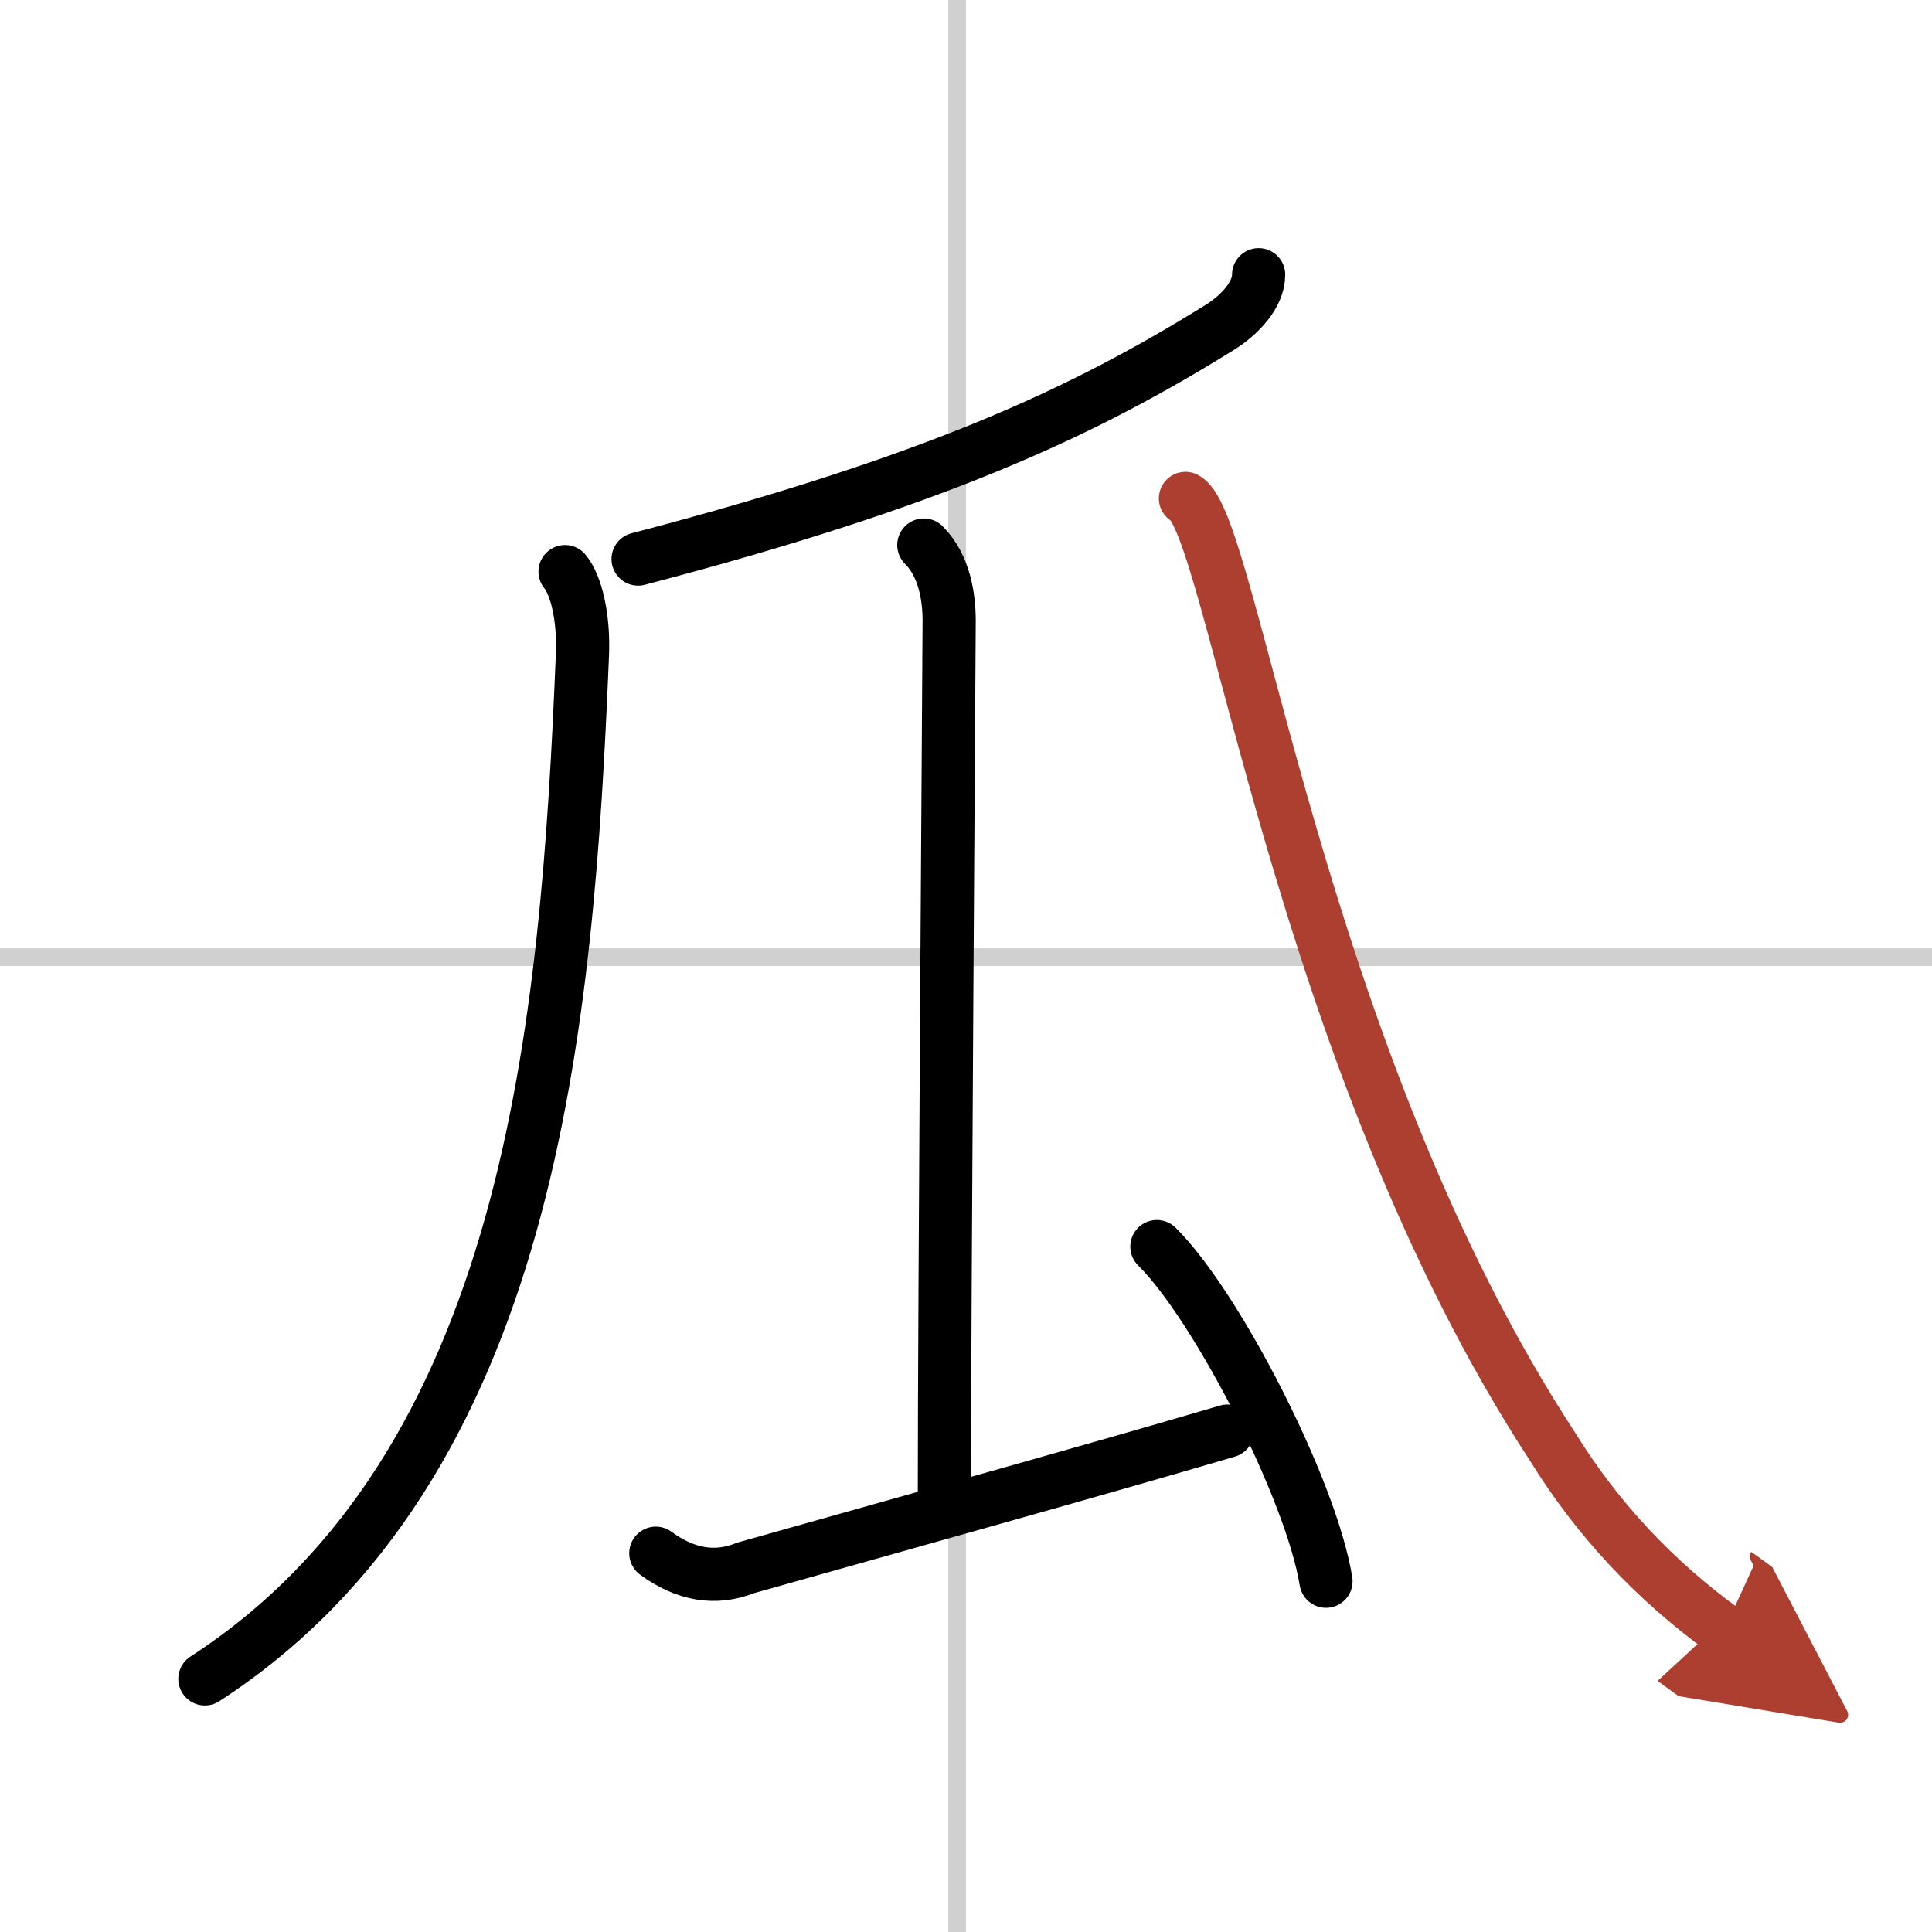
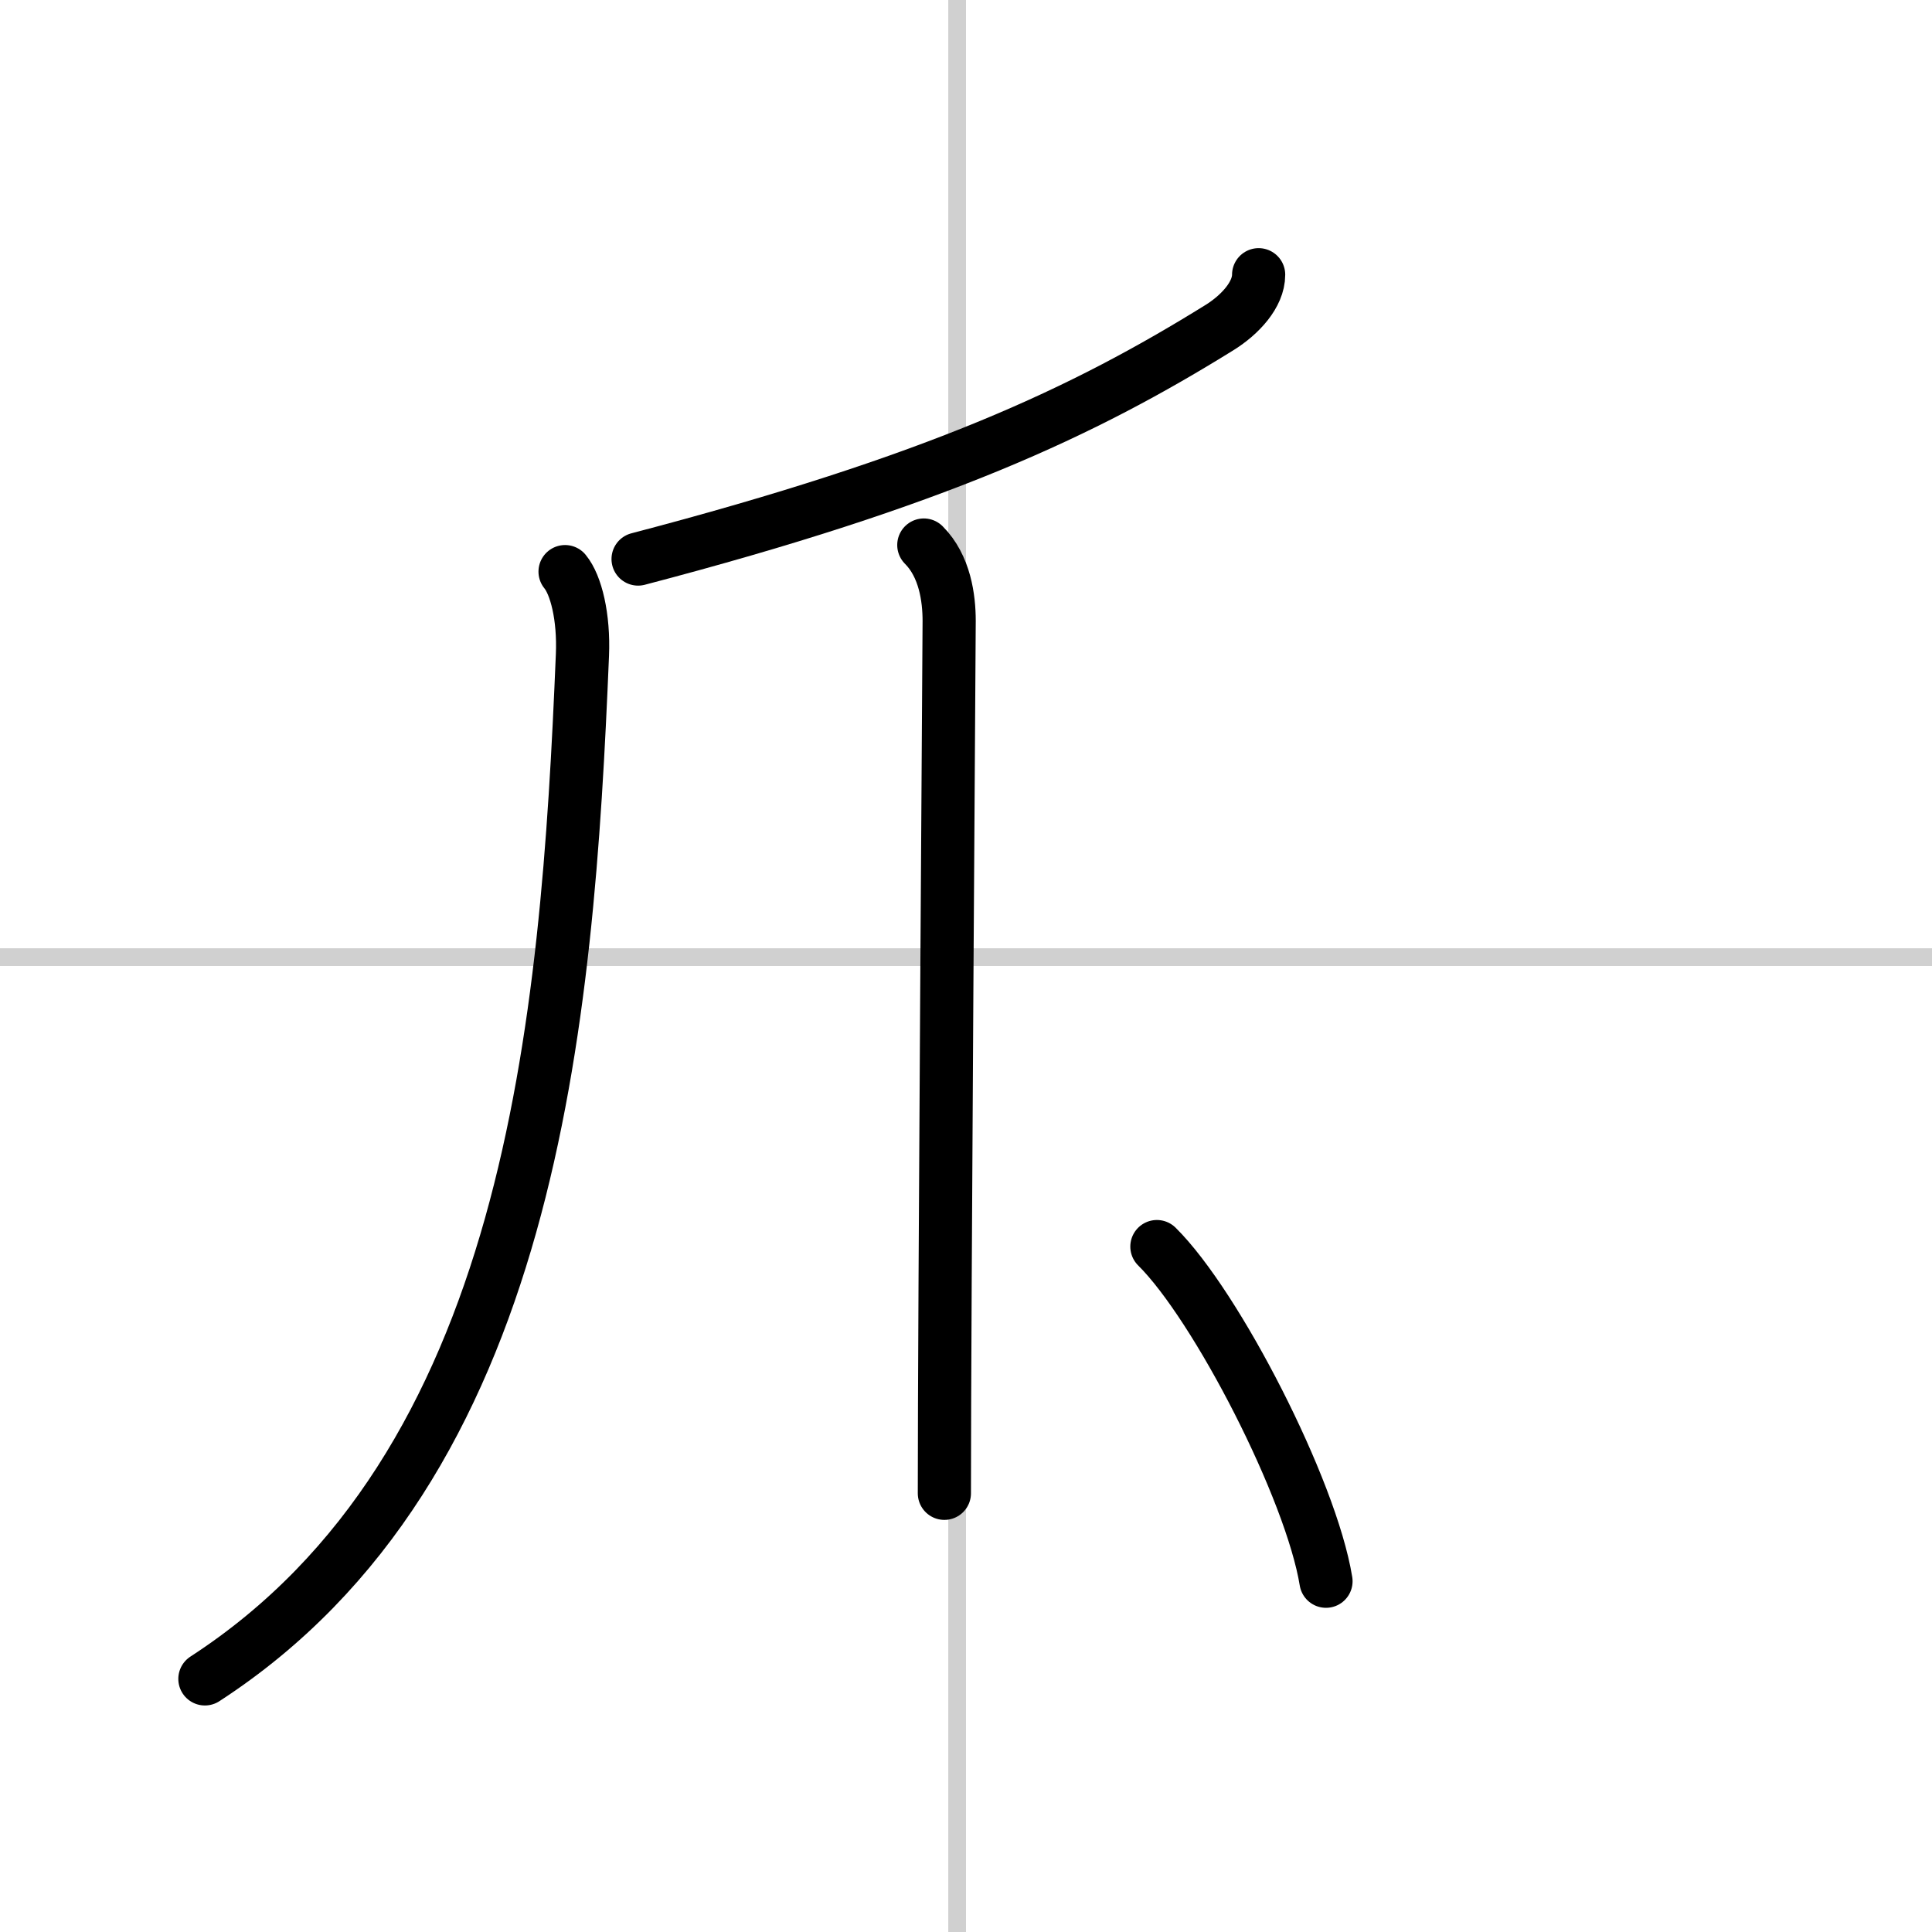
<svg xmlns="http://www.w3.org/2000/svg" width="400" height="400" viewBox="0 0 109 109">
  <defs>
    <marker id="a" markerWidth="4" orient="auto" refX="1" refY="5" viewBox="0 0 10 10">
-       <polyline points="0 0 10 5 0 10 1 5" fill="#ad3f31" stroke="#ad3f31" />
-     </marker>
+       </marker>
  </defs>
  <g fill="none" stroke="#000" stroke-linecap="round" stroke-linejoin="round" stroke-width="3">
-     <rect width="100%" height="100%" fill="#fff" stroke="#fff" />
    <line x1="54" x2="54" y2="109" stroke="#d0d0d0" stroke-width="1" />
    <line x2="109" y1="54" y2="54" stroke="#d0d0d0" stroke-width="1" />
    <path d="m71.01 15.5c0 1.12-1.04 2.25-2.19 2.97-7.7 4.78-15.94 8.65-32.82 13.07" />
    <path d="M31.88,32.25c0.62,0.75,1.07,2.56,0.98,4.7C32,57.75,30,82.75,11.56,94.72" />
    <path d="m52.12 30.75c1.19 1.19 1.43 3 1.43 4.28 0 1.1-0.27 38.72-0.27 49.22" />
-     <path d="m37 87.63c1.68 1.23 3.37 1.51 5.06 0.83 8.92-2.52 19.86-5.56 27.19-7.72" />
    <path d="m65.27 70.33c3.37 3.33 8.7 13.7 9.54 18.88" />
-     <path d="m66.88 28.12c2.63 1.31 6.34 31.54 20.72 53.51 2.51 4.06 5.73 7.51 9.66 10.36" marker-end="url(#a)" stroke="#ad3f31" />
  </g>
</svg>